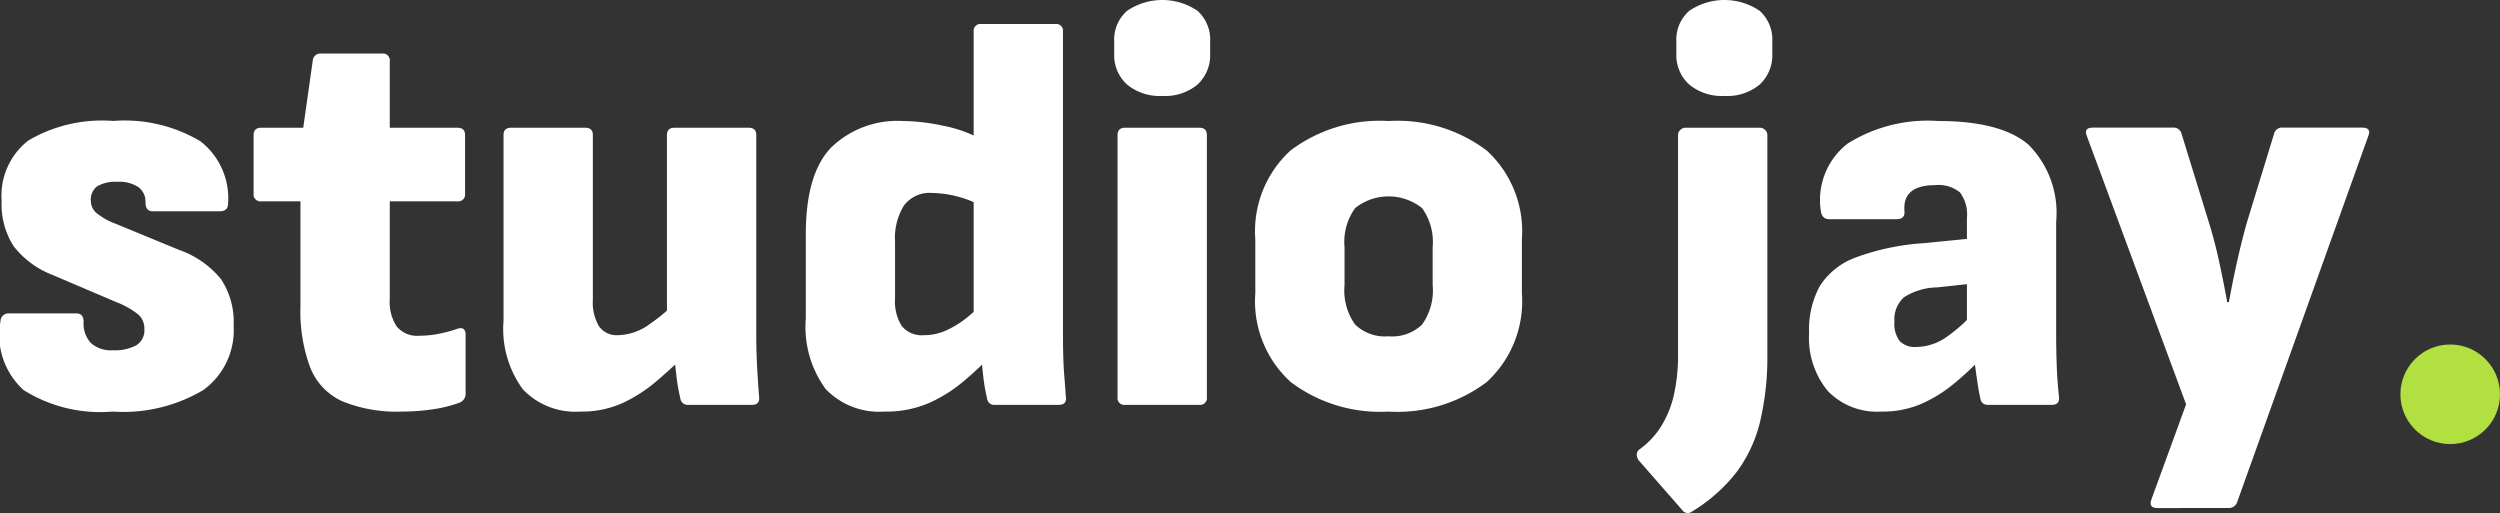
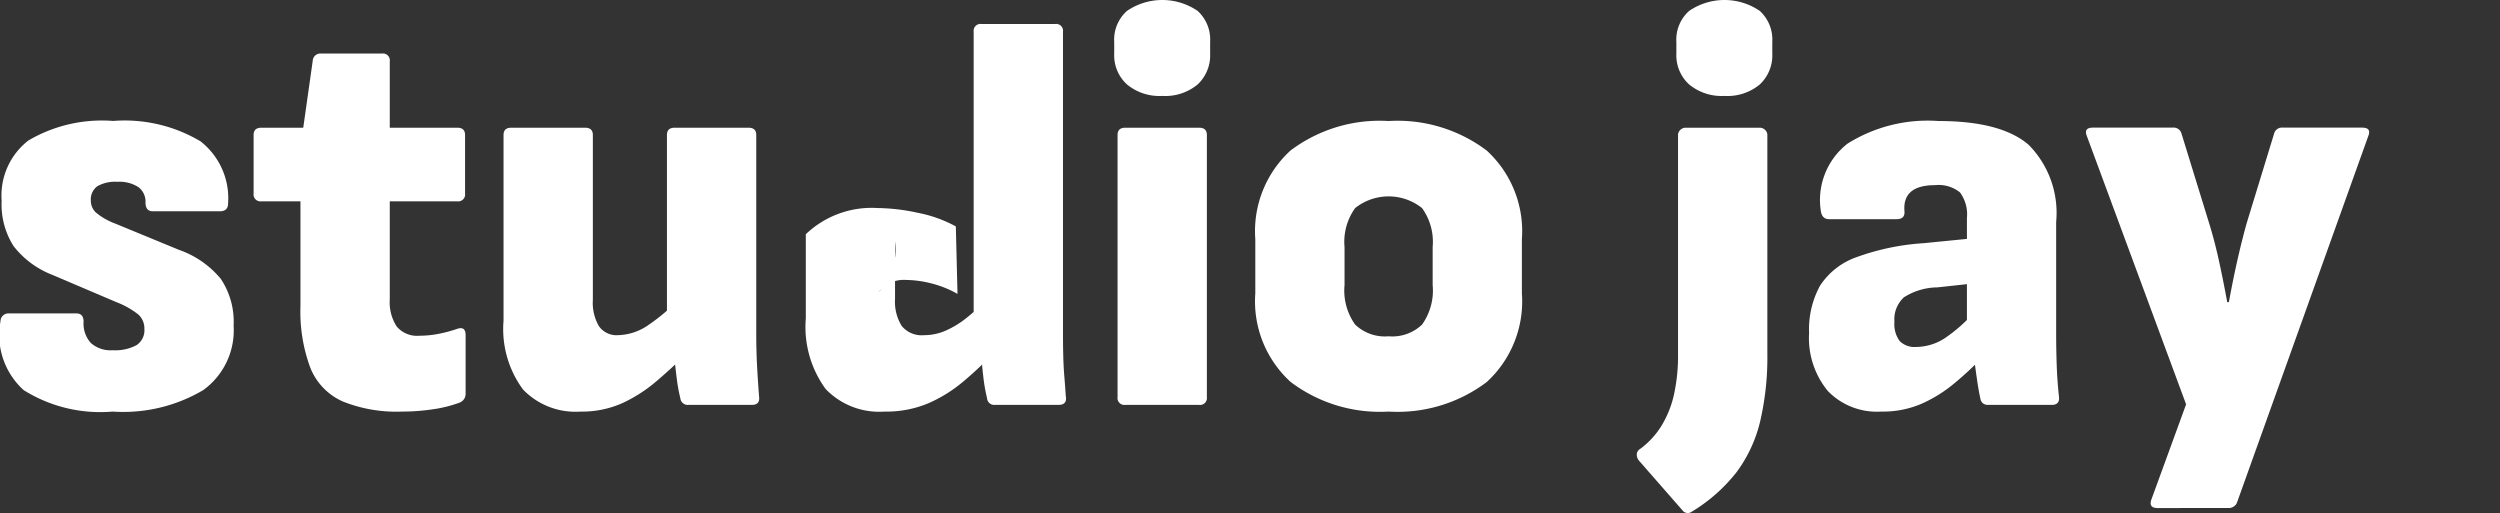
<svg xmlns="http://www.w3.org/2000/svg" width="125.517" height="25.758" viewBox="0 0 125.517 25.758">
  <rect x="0" y="0" width="125.517" height="25.758" fill="#333333" stroke="none" />
  <g id="studiojay_Logo_weiß" transform="translate(-101.483 -25.172)">
-     <path id="Path_2" data-name="Path 2" d="M6.636,25.336A7.247,7.247,0,0,1,2.17,24.258,3.729,3.729,0,0,1,1.008,20.8a.394.394,0,0,1,.42-.392H4.816q.364,0,.364.42a1.442,1.442,0,0,0,.364,1.064,1.483,1.483,0,0,0,1.092.364A2.269,2.269,0,0,0,7.84,22a.893.893,0,0,0,.392-.812.938.938,0,0,0-.308-.728,4.139,4.139,0,0,0-1.092-.616l-3.22-1.372a4.521,4.521,0,0,1-1.946-1.442,3.888,3.888,0,0,1-.6-2.282,3.493,3.493,0,0,1,1.344-3.024,7.3,7.3,0,0,1,4.256-.98,7.452,7.452,0,0,1,4.382,1.022,3.625,3.625,0,0,1,1.386,3.122q0,.392-.42.392H8.652q-.364,0-.364-.448a.9.9,0,0,0-.364-.77A1.734,1.734,0,0,0,6.888,13.8a1.822,1.822,0,0,0-1.022.224.824.824,0,0,0-.322.728.806.806,0,0,0,.252.588,3.292,3.292,0,0,0,.98.56l3.192,1.316a4.755,4.755,0,0,1,2.1,1.456,3.864,3.864,0,0,1,.644,2.352,3.7,3.7,0,0,1-1.526,3.234A7.89,7.89,0,0,1,6.636,25.336Zm14.532,0a7.228,7.228,0,0,1-3-.518,3.115,3.115,0,0,1-1.61-1.694,8.119,8.119,0,0,1-.49-3.08V14.78h-1.96a.346.346,0,0,1-.392-.392v-2.94q0-.364.392-.364h2.1l.476-3.36a.384.384,0,0,1,.42-.364H20.16a.346.346,0,0,1,.392.392v3.332H23.94q.392,0,.392.364v2.94a.346.346,0,0,1-.392.392H20.552v4.928a2.225,2.225,0,0,0,.35,1.358,1.331,1.331,0,0,0,1.134.462,5.08,5.08,0,0,0,.91-.084,7.053,7.053,0,0,0,.966-.252q.448-.168.448.308v2.94a.467.467,0,0,1-.308.448,6.42,6.42,0,0,1-1.358.336A10.59,10.59,0,0,1,21.168,25.336Zm8.96,0a3.651,3.651,0,0,1-2.884-1.106,5.117,5.117,0,0,1-.98-3.458V11.448q0-.364.392-.364h3.7q.392,0,.392.364v8.288a2.323,2.323,0,0,0,.308,1.316A1.075,1.075,0,0,0,32,21.5a2.777,2.777,0,0,0,1.568-.532,9.322,9.322,0,0,0,1.484-1.26l.308,2.8q-.644.644-1.414,1.3A7.509,7.509,0,0,1,32.256,24.9,4.952,4.952,0,0,1,30.128,25.336ZM35.56,25a.375.375,0,0,1-.42-.336,8.553,8.553,0,0,1-.182-1.008q-.07-.56-.126-1.12L34.468,20.8V11.448q0-.364.392-.364h3.7q.392,0,.392.364v9.94q0,.9.042,1.68t.1,1.512q.056.42-.364.42Zm9.828.336A3.719,3.719,0,0,1,42.434,24.2a5.28,5.28,0,0,1-.994-3.542V16.432q0-3.052,1.288-4.368a4.785,4.785,0,0,1,3.584-1.316,9.995,9.995,0,0,1,2.03.238,6.587,6.587,0,0,1,1.918.686l.084,3.388a5.217,5.217,0,0,0-1.33-.532,5.282,5.282,0,0,0-1.246-.168,1.6,1.6,0,0,0-1.4.63A3.09,3.09,0,0,0,45.92,16.8V19.68a2.3,2.3,0,0,0,.336,1.358,1.292,1.292,0,0,0,1.12.462,2.689,2.689,0,0,0,1.078-.224,4.726,4.726,0,0,0,1.022-.616,8.69,8.69,0,0,0,.98-.9l.308,2.744a18.038,18.038,0,0,1-1.442,1.344A7.193,7.193,0,0,1,47.6,24.916,5.438,5.438,0,0,1,45.388,25.336ZM50.932,25a.359.359,0,0,1-.392-.336,8.474,8.474,0,0,1-.182-1.022q-.07-.574-.1-1.106L49.868,20.8V6.268a.346.346,0,0,1,.392-.392h3.7a.346.346,0,0,1,.392.392V21.444q0,.56.014,1.106t.056,1.05q.042.5.07.952.084.448-.364.448Zm6.552,0a.346.346,0,0,1-.392-.392V11.448q0-.364.392-.364h3.7q.392,0,.392.364v13.16A.346.346,0,0,1,61.18,25ZM59.332,9.488a2.556,2.556,0,0,1-1.764-.574,1.977,1.977,0,0,1-.644-1.554V6.772a1.925,1.925,0,0,1,.644-1.554,3.145,3.145,0,0,1,3.542,0,1.945,1.945,0,0,1,.63,1.554V7.36a2,2,0,0,1-.63,1.554A2.546,2.546,0,0,1,59.332,9.488ZM70.7,25.336a7.443,7.443,0,0,1-4.914-1.484A5.468,5.468,0,0,1,64.008,19.4V16.684a5.49,5.49,0,0,1,1.764-4.452A7.433,7.433,0,0,1,70.7,10.748a7.433,7.433,0,0,1,4.928,1.484,5.49,5.49,0,0,1,1.764,4.452V19.4a5.49,5.49,0,0,1-1.764,4.452A7.433,7.433,0,0,1,70.7,25.336Zm0-3.78a2.161,2.161,0,0,0,1.68-.588,2.948,2.948,0,0,0,.532-1.988v-1.9a2.9,2.9,0,0,0-.532-1.96,2.694,2.694,0,0,0-3.36,0,2.9,2.9,0,0,0-.532,1.96v1.9a2.948,2.948,0,0,0,.532,1.988A2.161,2.161,0,0,0,70.7,21.556Zm15.2,8.82a.328.328,0,0,1-.448-.084L83.272,27.8a.482.482,0,0,1-.112-.308.329.329,0,0,1,.168-.28,4.155,4.155,0,0,0,1.064-1.148,5.168,5.168,0,0,0,.63-1.554,9.1,9.1,0,0,0,.21-2.086V11.448a.348.348,0,0,1,.112-.252.38.38,0,0,1,.28-.112h3.7a.38.38,0,0,1,.28.112.348.348,0,0,1,.112.252V22.424a14.2,14.2,0,0,1-.364,3.416,6.973,6.973,0,0,1-1.19,2.548A8.329,8.329,0,0,1,85.9,30.376ZM87.556,9.488a2.556,2.556,0,0,1-1.764-.574,1.977,1.977,0,0,1-.644-1.554V6.772a1.925,1.925,0,0,1,.644-1.554,3.145,3.145,0,0,1,3.542,0,1.945,1.945,0,0,1,.63,1.554V7.36a2,2,0,0,1-.63,1.554A2.546,2.546,0,0,1,87.556,9.488ZM100.8,25a.4.4,0,0,1-.266-.084.407.407,0,0,1-.126-.252q-.084-.364-.168-.952t-.168-1.232l-.336-1.2V15.62a1.85,1.85,0,0,0-.35-1.288,1.7,1.7,0,0,0-1.246-.364q-1.652,0-1.54,1.316.028.392-.392.392H92.82q-.364,0-.42-.42a3.585,3.585,0,0,1,1.344-3.374,7.576,7.576,0,0,1,4.564-1.134q3.136,0,4.522,1.19a4.857,4.857,0,0,1,1.386,3.878v5.572q0,.84.028,1.624t.112,1.568q.056.42-.364.42Zm-5.376.336A3.423,3.423,0,0,1,92.75,24.3a4.185,4.185,0,0,1-.938-2.912,4.553,4.553,0,0,1,.546-2.366,3.61,3.61,0,0,1,1.806-1.428,12.114,12.114,0,0,1,3.416-.714l2.548-.252L100.1,18.9l-1.848.2a3.186,3.186,0,0,0-1.68.5,1.5,1.5,0,0,0-.476,1.232,1.423,1.423,0,0,0,.266.966,1.061,1.061,0,0,0,.826.294,2.681,2.681,0,0,0,1.428-.434,7.773,7.773,0,0,0,1.6-1.442l.28,2.408a16.338,16.338,0,0,1-1.47,1.358,6.948,6.948,0,0,1-1.61.98A4.937,4.937,0,0,1,95.424,25.336Zm13.888,4.844q-.476,0-.308-.448l1.736-4.76L105.756,11.5q-.168-.42.308-.42h4a.409.409,0,0,1,.448.308l1.372,4.452q.28.9.5,1.9t.42,2.1h.084q.2-1.092.42-2.072t.476-1.9l1.372-4.48a.409.409,0,0,1,.448-.308h3.976q.476,0,.308.42l-6.58,18.368a.436.436,0,0,1-.448.308Z" transform="translate(100.5 20.5)" fill="#fff" />
-     <circle id="Ellipse_1" data-name="Ellipse 1" cx="2.5" cy="2.5" r="2.5" transform="translate(222 42.468)" fill="#b2e041" />
+     <path id="Path_2" data-name="Path 2" d="M6.636,25.336A7.247,7.247,0,0,1,2.17,24.258,3.729,3.729,0,0,1,1.008,20.8a.394.394,0,0,1,.42-.392H4.816q.364,0,.364.42a1.442,1.442,0,0,0,.364,1.064,1.483,1.483,0,0,0,1.092.364A2.269,2.269,0,0,0,7.84,22a.893.893,0,0,0,.392-.812.938.938,0,0,0-.308-.728,4.139,4.139,0,0,0-1.092-.616l-3.22-1.372a4.521,4.521,0,0,1-1.946-1.442,3.888,3.888,0,0,1-.6-2.282,3.493,3.493,0,0,1,1.344-3.024,7.3,7.3,0,0,1,4.256-.98,7.452,7.452,0,0,1,4.382,1.022,3.625,3.625,0,0,1,1.386,3.122q0,.392-.42.392H8.652q-.364,0-.364-.448a.9.9,0,0,0-.364-.77A1.734,1.734,0,0,0,6.888,13.8a1.822,1.822,0,0,0-1.022.224.824.824,0,0,0-.322.728.806.806,0,0,0,.252.588,3.292,3.292,0,0,0,.98.56l3.192,1.316a4.755,4.755,0,0,1,2.1,1.456,3.864,3.864,0,0,1,.644,2.352,3.7,3.7,0,0,1-1.526,3.234A7.89,7.89,0,0,1,6.636,25.336Zm14.532,0a7.228,7.228,0,0,1-3-.518,3.115,3.115,0,0,1-1.61-1.694,8.119,8.119,0,0,1-.49-3.08V14.78h-1.96a.346.346,0,0,1-.392-.392v-2.94q0-.364.392-.364h2.1l.476-3.36a.384.384,0,0,1,.42-.364H20.16a.346.346,0,0,1,.392.392v3.332H23.94q.392,0,.392.364v2.94a.346.346,0,0,1-.392.392H20.552v4.928a2.225,2.225,0,0,0,.35,1.358,1.331,1.331,0,0,0,1.134.462,5.08,5.08,0,0,0,.91-.084,7.053,7.053,0,0,0,.966-.252q.448-.168.448.308v2.94a.467.467,0,0,1-.308.448,6.42,6.42,0,0,1-1.358.336A10.59,10.59,0,0,1,21.168,25.336Zm8.96,0a3.651,3.651,0,0,1-2.884-1.106,5.117,5.117,0,0,1-.98-3.458V11.448q0-.364.392-.364h3.7q.392,0,.392.364v8.288a2.323,2.323,0,0,0,.308,1.316A1.075,1.075,0,0,0,32,21.5a2.777,2.777,0,0,0,1.568-.532,9.322,9.322,0,0,0,1.484-1.26l.308,2.8q-.644.644-1.414,1.3A7.509,7.509,0,0,1,32.256,24.9,4.952,4.952,0,0,1,30.128,25.336ZM35.56,25a.375.375,0,0,1-.42-.336,8.553,8.553,0,0,1-.182-1.008q-.07-.56-.126-1.12L34.468,20.8V11.448q0-.364.392-.364h3.7q.392,0,.392.364v9.94q0,.9.042,1.68t.1,1.512q.056.42-.364.42Zm9.828.336A3.719,3.719,0,0,1,42.434,24.2a5.28,5.28,0,0,1-.994-3.542V16.432a4.785,4.785,0,0,1,3.584-1.316,9.995,9.995,0,0,1,2.03.238,6.587,6.587,0,0,1,1.918.686l.084,3.388a5.217,5.217,0,0,0-1.33-.532,5.282,5.282,0,0,0-1.246-.168,1.6,1.6,0,0,0-1.4.63A3.09,3.09,0,0,0,45.92,16.8V19.68a2.3,2.3,0,0,0,.336,1.358,1.292,1.292,0,0,0,1.12.462,2.689,2.689,0,0,0,1.078-.224,4.726,4.726,0,0,0,1.022-.616,8.69,8.69,0,0,0,.98-.9l.308,2.744a18.038,18.038,0,0,1-1.442,1.344A7.193,7.193,0,0,1,47.6,24.916,5.438,5.438,0,0,1,45.388,25.336ZM50.932,25a.359.359,0,0,1-.392-.336,8.474,8.474,0,0,1-.182-1.022q-.07-.574-.1-1.106L49.868,20.8V6.268a.346.346,0,0,1,.392-.392h3.7a.346.346,0,0,1,.392.392V21.444q0,.56.014,1.106t.056,1.05q.042.5.07.952.084.448-.364.448Zm6.552,0a.346.346,0,0,1-.392-.392V11.448q0-.364.392-.364h3.7q.392,0,.392.364v13.16A.346.346,0,0,1,61.18,25ZM59.332,9.488a2.556,2.556,0,0,1-1.764-.574,1.977,1.977,0,0,1-.644-1.554V6.772a1.925,1.925,0,0,1,.644-1.554,3.145,3.145,0,0,1,3.542,0,1.945,1.945,0,0,1,.63,1.554V7.36a2,2,0,0,1-.63,1.554A2.546,2.546,0,0,1,59.332,9.488ZM70.7,25.336a7.443,7.443,0,0,1-4.914-1.484A5.468,5.468,0,0,1,64.008,19.4V16.684a5.49,5.49,0,0,1,1.764-4.452A7.433,7.433,0,0,1,70.7,10.748a7.433,7.433,0,0,1,4.928,1.484,5.49,5.49,0,0,1,1.764,4.452V19.4a5.49,5.49,0,0,1-1.764,4.452A7.433,7.433,0,0,1,70.7,25.336Zm0-3.78a2.161,2.161,0,0,0,1.68-.588,2.948,2.948,0,0,0,.532-1.988v-1.9a2.9,2.9,0,0,0-.532-1.96,2.694,2.694,0,0,0-3.36,0,2.9,2.9,0,0,0-.532,1.96v1.9a2.948,2.948,0,0,0,.532,1.988A2.161,2.161,0,0,0,70.7,21.556Zm15.2,8.82a.328.328,0,0,1-.448-.084L83.272,27.8a.482.482,0,0,1-.112-.308.329.329,0,0,1,.168-.28,4.155,4.155,0,0,0,1.064-1.148,5.168,5.168,0,0,0,.63-1.554,9.1,9.1,0,0,0,.21-2.086V11.448a.348.348,0,0,1,.112-.252.38.38,0,0,1,.28-.112h3.7a.38.38,0,0,1,.28.112.348.348,0,0,1,.112.252V22.424a14.2,14.2,0,0,1-.364,3.416,6.973,6.973,0,0,1-1.19,2.548A8.329,8.329,0,0,1,85.9,30.376ZM87.556,9.488a2.556,2.556,0,0,1-1.764-.574,1.977,1.977,0,0,1-.644-1.554V6.772a1.925,1.925,0,0,1,.644-1.554,3.145,3.145,0,0,1,3.542,0,1.945,1.945,0,0,1,.63,1.554V7.36a2,2,0,0,1-.63,1.554A2.546,2.546,0,0,1,87.556,9.488ZM100.8,25a.4.4,0,0,1-.266-.084.407.407,0,0,1-.126-.252q-.084-.364-.168-.952t-.168-1.232l-.336-1.2V15.62a1.85,1.85,0,0,0-.35-1.288,1.7,1.7,0,0,0-1.246-.364q-1.652,0-1.54,1.316.028.392-.392.392H92.82q-.364,0-.42-.42a3.585,3.585,0,0,1,1.344-3.374,7.576,7.576,0,0,1,4.564-1.134q3.136,0,4.522,1.19a4.857,4.857,0,0,1,1.386,3.878v5.572q0,.84.028,1.624t.112,1.568q.056.42-.364.42Zm-5.376.336A3.423,3.423,0,0,1,92.75,24.3a4.185,4.185,0,0,1-.938-2.912,4.553,4.553,0,0,1,.546-2.366,3.61,3.61,0,0,1,1.806-1.428,12.114,12.114,0,0,1,3.416-.714l2.548-.252L100.1,18.9l-1.848.2a3.186,3.186,0,0,0-1.68.5,1.5,1.5,0,0,0-.476,1.232,1.423,1.423,0,0,0,.266.966,1.061,1.061,0,0,0,.826.294,2.681,2.681,0,0,0,1.428-.434,7.773,7.773,0,0,0,1.6-1.442l.28,2.408a16.338,16.338,0,0,1-1.47,1.358,6.948,6.948,0,0,1-1.61.98A4.937,4.937,0,0,1,95.424,25.336Zm13.888,4.844q-.476,0-.308-.448l1.736-4.76L105.756,11.5q-.168-.42.308-.42h4a.409.409,0,0,1,.448.308l1.372,4.452q.28.9.5,1.9t.42,2.1h.084q.2-1.092.42-2.072t.476-1.9l1.372-4.48a.409.409,0,0,1,.448-.308h3.976q.476,0,.308.42l-6.58,18.368a.436.436,0,0,1-.448.308Z" transform="translate(100.5 20.5)" fill="#fff" />
  </g>
</svg>